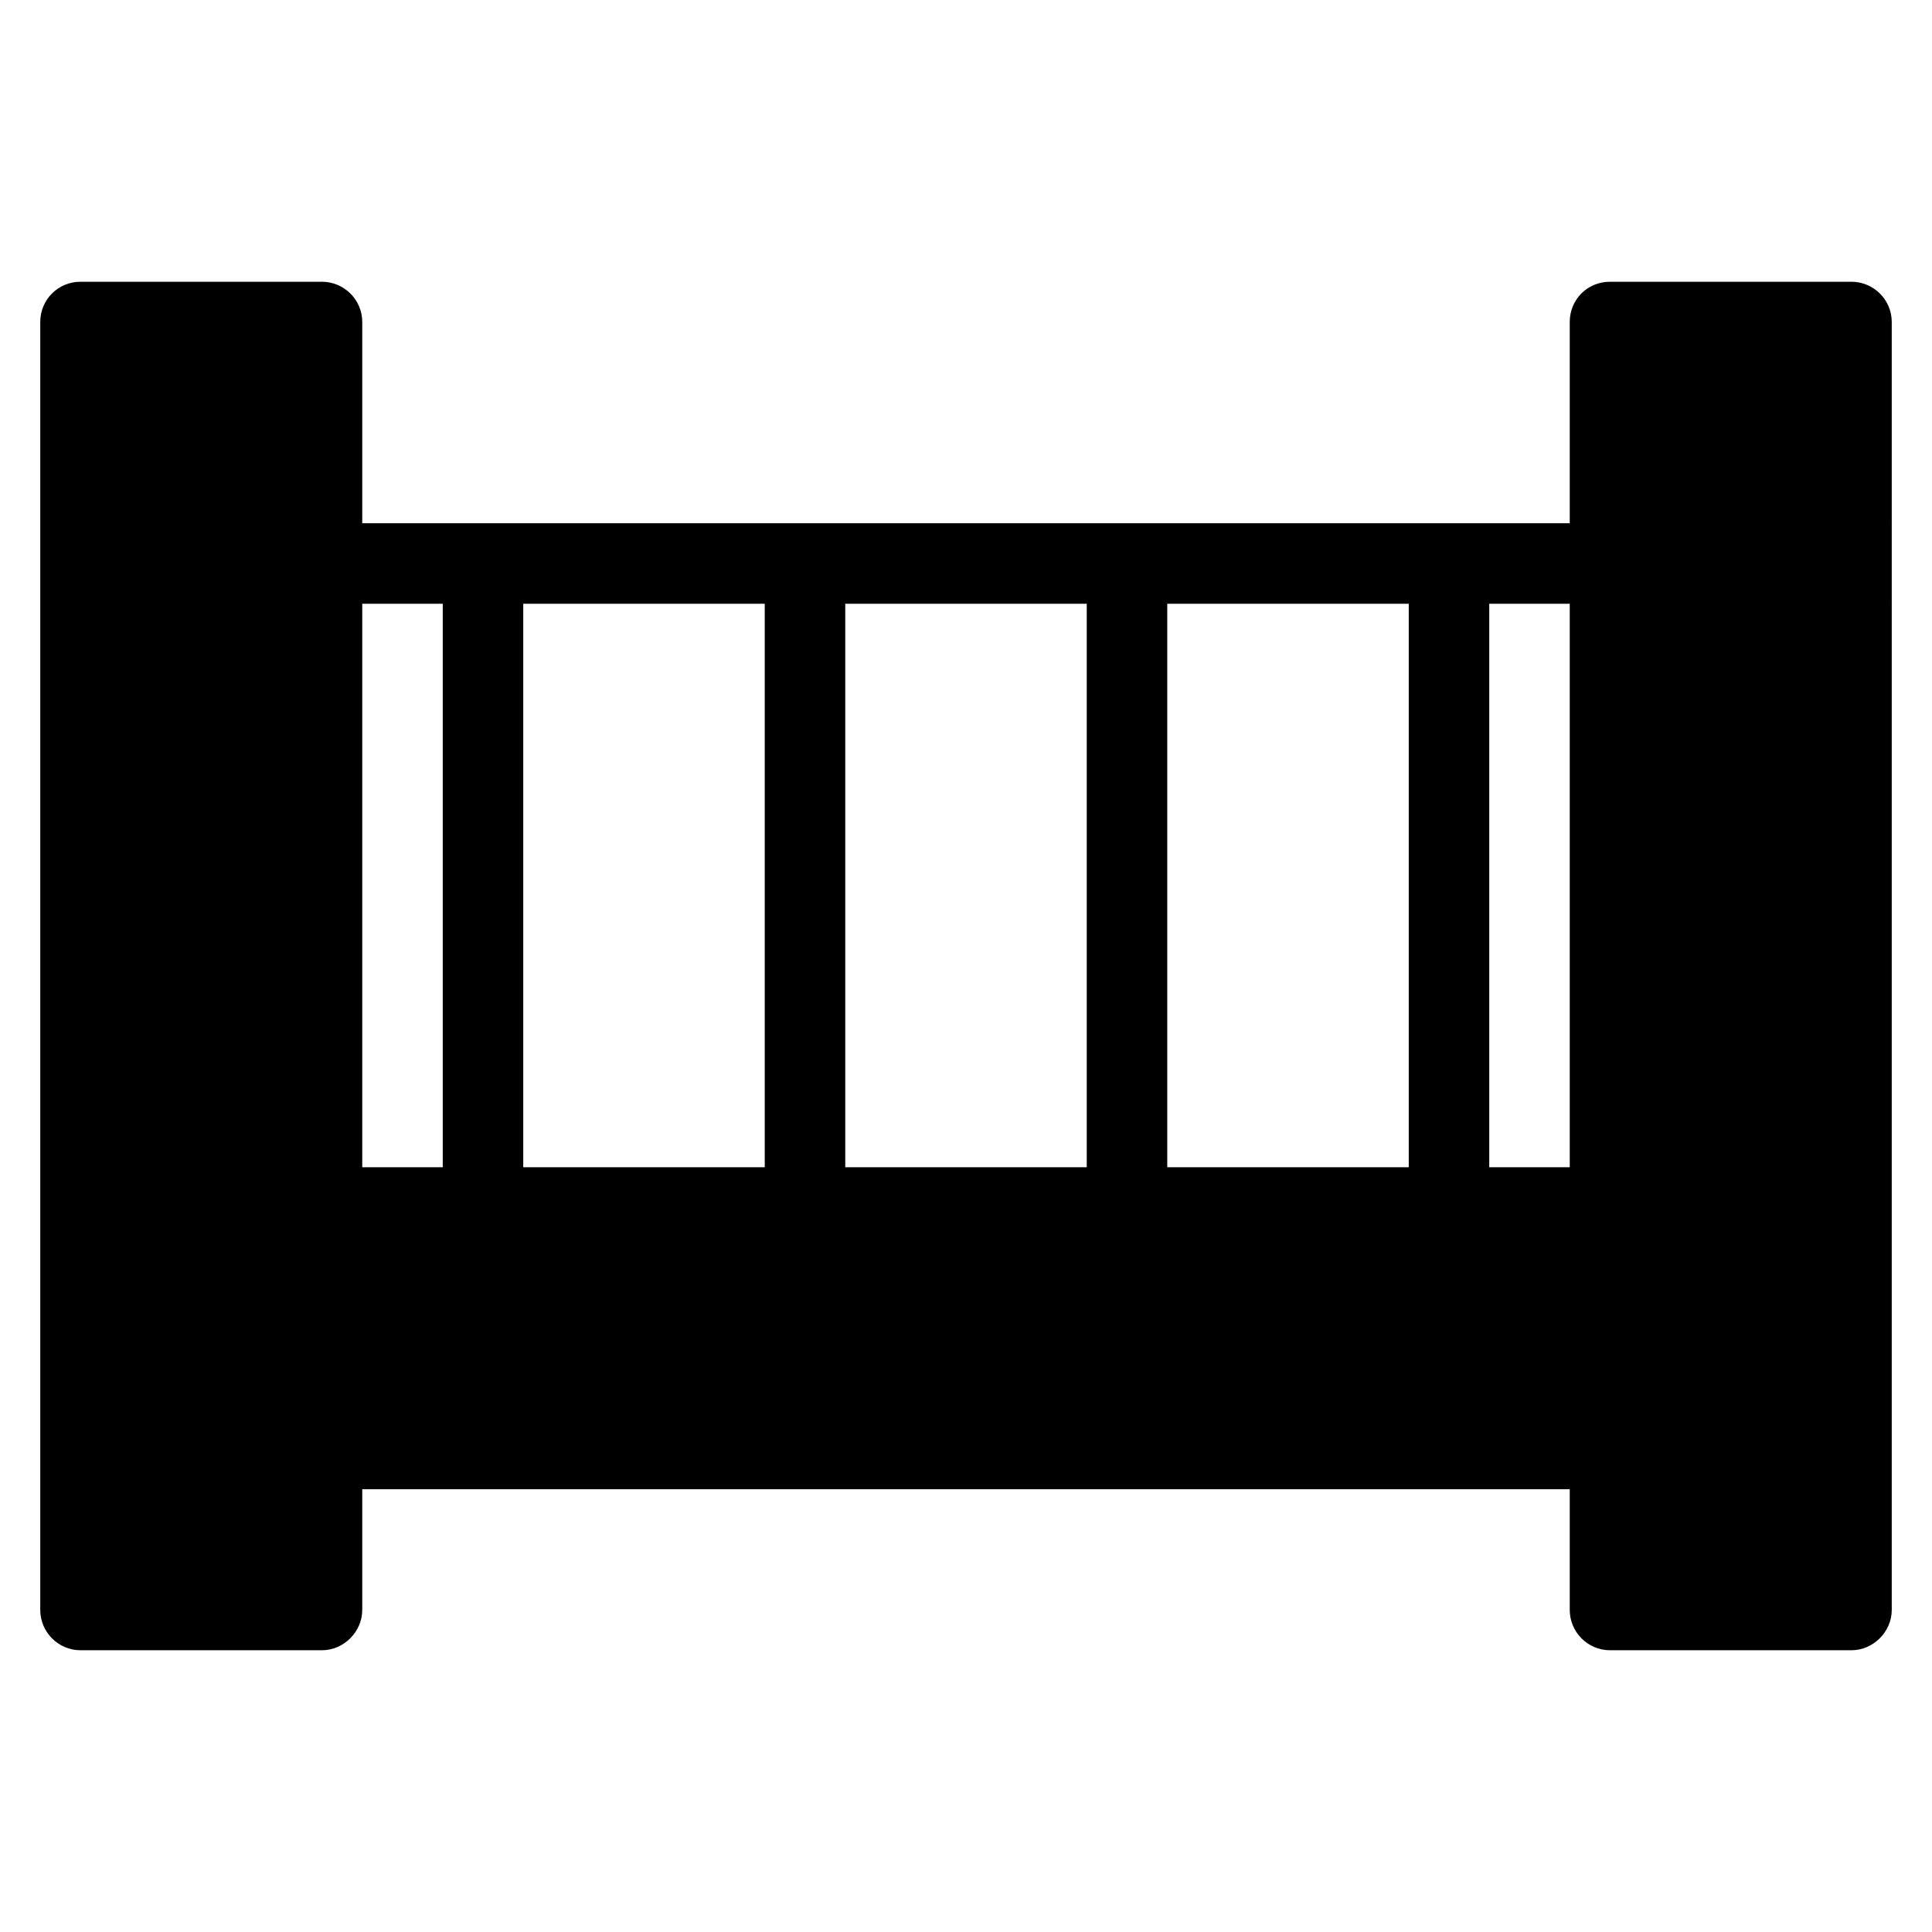
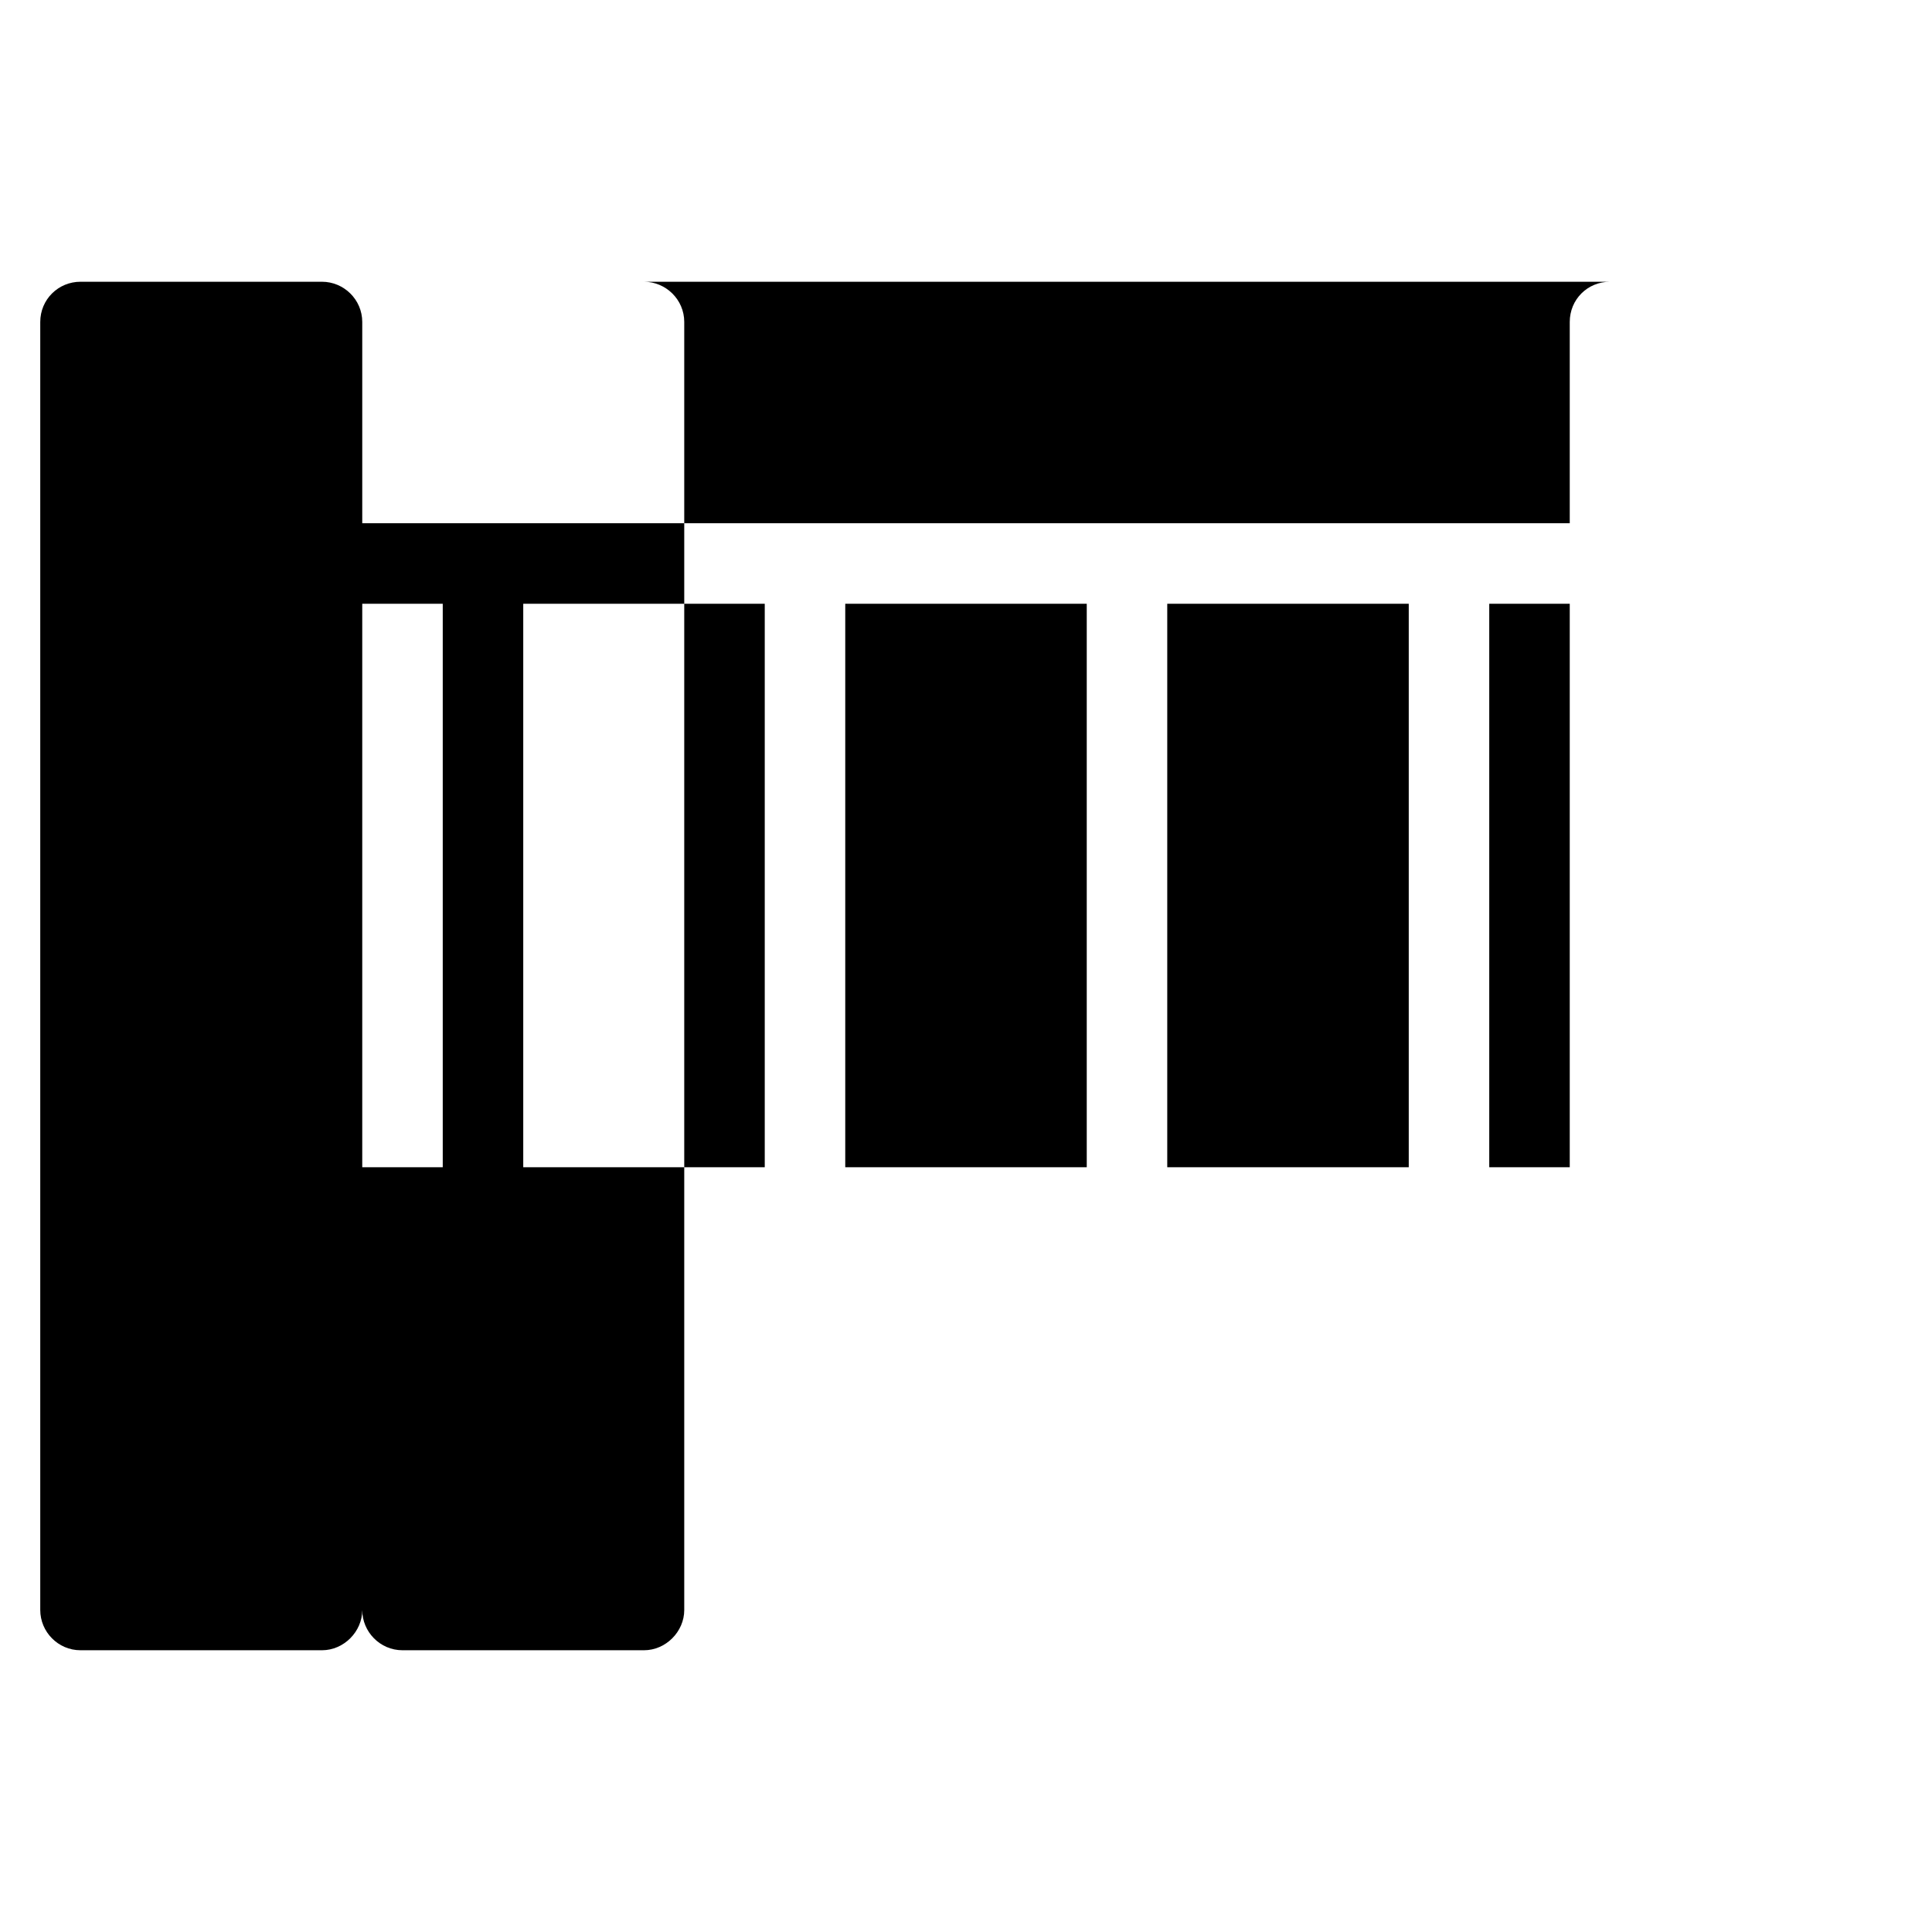
<svg xmlns="http://www.w3.org/2000/svg" viewBox="0 0 24 24">
-   <path d="M23 3.5h-3c-.28 0-.5.22-.5.5v2.5h-15V4c0-.28-.23-.5-.5-.5H1c-.276 0-.5.22-.5.5v16c0 .27.22.5.5.5h3c.27 0 .5-.23.5-.5v-1.5h15V20c0 .27.22.5.5.5h3c.27 0 .5-.23.5-.5V4c0-.28-.23-.5-.5-.5Zm-17.5 11h-1v-7h1v7Zm4 0h-3v-7h3v7Zm4 0h-3v-7h3v7Zm4 0h-3v-7h3v7Zm2 0h-1v-7h1v7Z" />
+   <path d="M23 3.5h-3c-.28 0-.5.22-.5.5v2.5h-15V4c0-.28-.23-.5-.5-.5H1c-.276 0-.5.22-.5.5v16c0 .27.22.5.5.5h3c.27 0 .5-.23.5-.5v-1.5V20c0 .27.22.5.5.5h3c.27 0 .5-.23.5-.5V4c0-.28-.23-.5-.5-.5Zm-17.5 11h-1v-7h1v7Zm4 0h-3v-7h3v7Zm4 0h-3v-7h3v7Zm4 0h-3v-7h3v7Zm2 0h-1v-7h1v7Z" />
</svg>